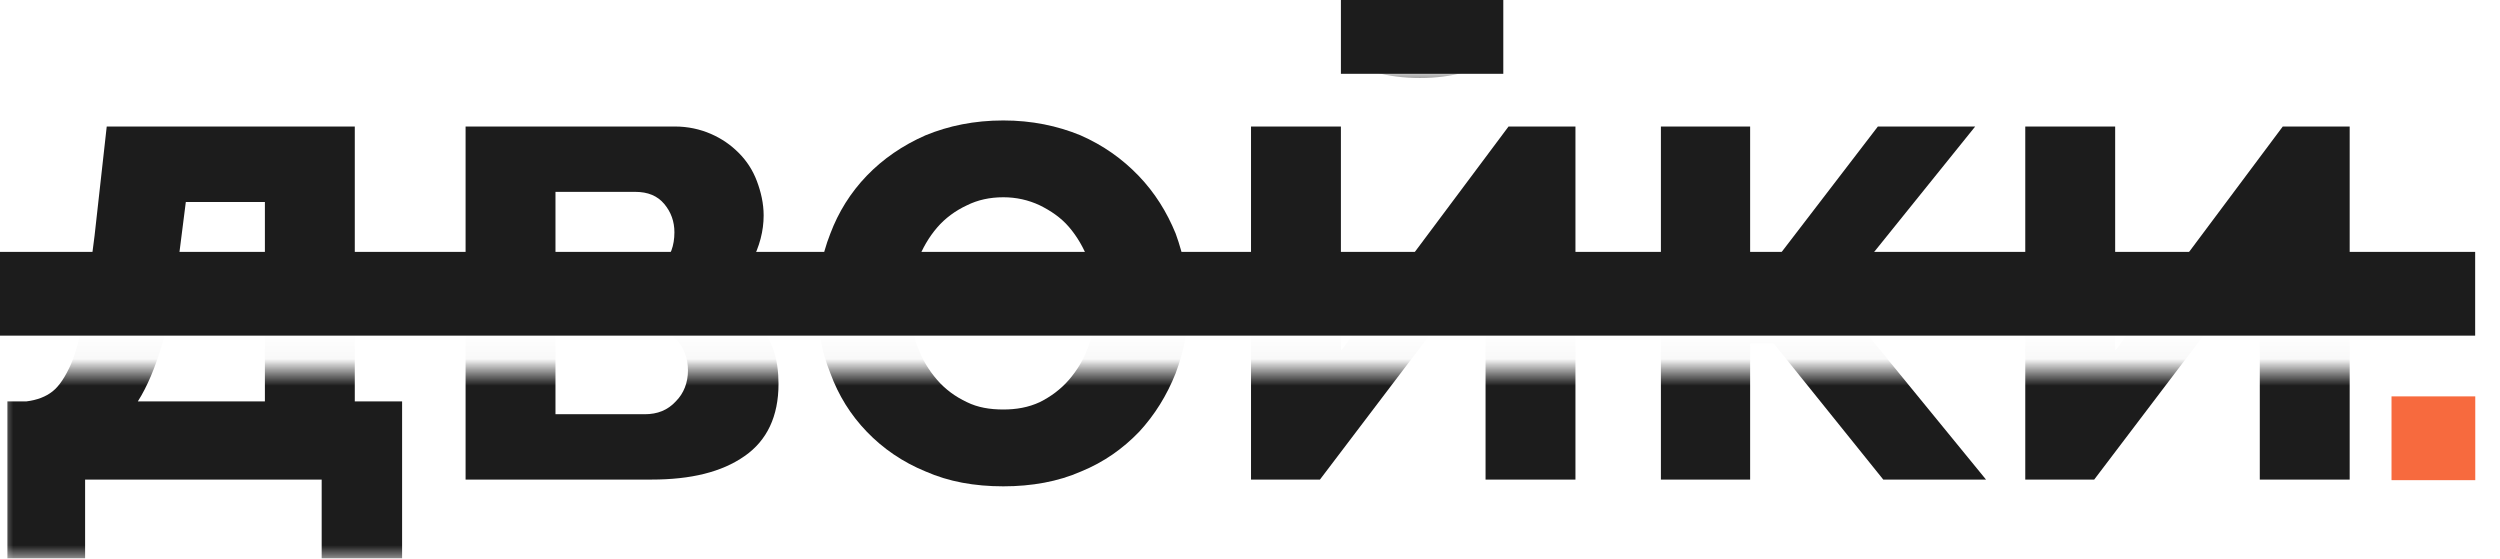
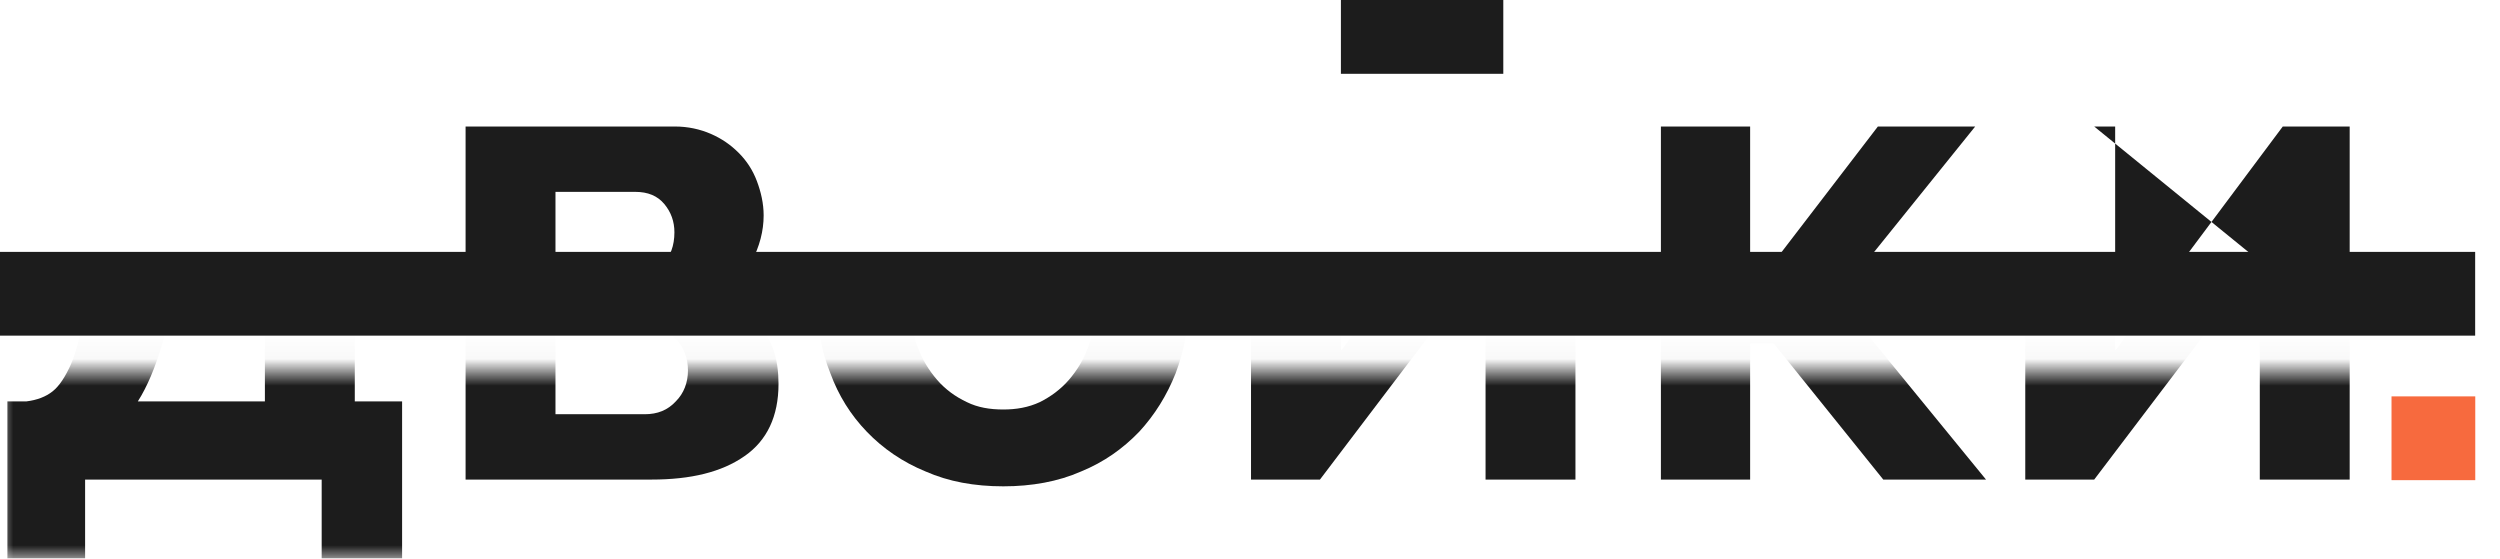
<svg xmlns="http://www.w3.org/2000/svg" width="94" height="21" viewBox="0 0 94 21" fill="none">
  <mask id="mask0" mask-type="alpha" maskUnits="userSpaceOnUse" x="0" y="13" width="94" height="8">
    <path d="M0 13.969H93.066V21H0V13.969Z" fill="white" />
  </mask>
  <g mask="url(#mask0)">
    <path d="M0.278 15.093V21.833H3.2V18.032H12.095V21.833H15.119V15.093H13.34V4.757H4.013L3.556 8.861C3.403 10.077 3.276 11.065 3.149 11.825C3.022 12.611 2.87 13.244 2.666 13.7C2.463 14.156 2.234 14.511 1.98 14.713C1.726 14.916 1.396 15.043 0.989 15.093H0.278ZM9.96 15.093H5.182C5.538 14.536 5.843 13.801 6.097 12.94C6.351 12.079 6.555 10.964 6.733 9.596L6.987 7.594H9.96V15.093Z" fill="#1C1C1C" />
    <path d="M25.384 4.757H17.506V18.032H24.494C25.968 18.032 27.137 17.754 28.001 17.145C28.84 16.563 29.272 15.651 29.272 14.435C29.272 13.523 29.043 12.813 28.586 12.281C28.128 11.749 27.518 11.369 26.756 11.141C27.442 10.862 27.951 10.432 28.256 9.849C28.561 9.266 28.713 8.684 28.713 8.101C28.713 7.645 28.611 7.214 28.459 6.809C28.306 6.403 28.078 6.049 27.773 5.745C27.468 5.441 27.137 5.213 26.731 5.035C26.324 4.858 25.867 4.757 25.384 4.757ZM23.783 10.305H20.886V7.214H23.884C24.367 7.214 24.723 7.366 24.977 7.67C25.231 7.974 25.358 8.329 25.358 8.734C25.358 9.241 25.206 9.646 24.926 9.9C24.621 10.178 24.24 10.305 23.783 10.305ZM24.24 15.575H20.886V12.281H24.266C24.748 12.281 25.13 12.459 25.435 12.762C25.714 13.066 25.867 13.472 25.867 13.928C25.867 14.384 25.714 14.789 25.409 15.093C25.104 15.423 24.723 15.575 24.24 15.575Z" fill="#1C1C1C" />
    <path d="M37.726 18.286C38.793 18.286 39.784 18.108 40.648 17.728C41.512 17.374 42.224 16.867 42.834 16.233C43.418 15.6 43.876 14.865 44.206 14.029C44.511 13.219 44.689 12.332 44.689 11.42C44.689 10.508 44.511 9.621 44.206 8.785C43.876 7.974 43.418 7.239 42.808 6.606C42.198 5.973 41.487 5.466 40.623 5.086C39.759 4.731 38.793 4.529 37.726 4.529C36.633 4.529 35.667 4.731 34.803 5.086C33.939 5.466 33.202 5.973 32.592 6.606C31.982 7.239 31.525 7.974 31.22 8.785C30.889 9.621 30.737 10.508 30.737 11.42C30.737 12.332 30.889 13.219 31.22 14.029C31.525 14.865 31.982 15.6 32.592 16.233C33.202 16.867 33.939 17.374 34.803 17.728C35.667 18.108 36.633 18.286 37.726 18.286ZM34.244 11.42C34.244 10.862 34.32 10.33 34.498 9.824C34.676 9.342 34.93 8.912 35.235 8.557C35.54 8.202 35.921 7.923 36.353 7.721C36.76 7.518 37.217 7.417 37.726 7.417C38.208 7.417 38.666 7.518 39.098 7.721C39.505 7.923 39.886 8.177 40.191 8.532C40.496 8.886 40.75 9.317 40.928 9.798C41.106 10.305 41.207 10.837 41.207 11.394C41.207 12.002 41.106 12.534 40.928 13.016C40.75 13.523 40.496 13.928 40.191 14.283C39.886 14.637 39.505 14.916 39.098 15.119C38.666 15.321 38.208 15.397 37.726 15.397C37.217 15.397 36.76 15.321 36.353 15.119C35.921 14.916 35.54 14.637 35.235 14.283C34.93 13.928 34.676 13.523 34.498 13.041C34.32 12.56 34.244 12.028 34.244 11.42Z" fill="#1C1C1C" />
    <path d="M57.585 -0.463H55.73C55.628 0.804 54.84 1.412 53.392 1.412C52.655 1.412 52.096 1.26 51.689 0.956C51.282 0.652 51.079 0.196 51.079 -0.463H49.198C49.224 0.602 49.63 1.438 50.393 2.046C51.155 2.654 52.146 2.932 53.392 2.932C54.611 2.932 55.628 2.654 56.39 2.046C57.153 1.438 57.534 0.602 57.585 -0.463ZM50.418 13.193V4.757H47.038V18.032H49.63L55.857 9.824V18.032H59.237V4.757H56.721L50.418 13.193Z" fill="#1C1C1C" />
    <path d="M70.608 4.757L66.567 10.026H65.805V4.757H62.45V18.032H65.805V12.915H66.694L70.811 18.032H74.674L69.083 11.192L74.267 4.757H70.608Z" fill="#1C1C1C" />
    <path d="M79.53 13.193V4.757H76.15V18.032H78.742L84.968 9.824V18.032H88.348V4.757H85.832L79.53 13.193Z" fill="#1C1C1C" />
  </g>
  <mask id="mask1" mask-type="alpha" maskUnits="userSpaceOnUse" x="0" y="3" width="94" height="8">
    <path d="M0 3.053H93.066V10.084H0V3.053Z" fill="white" />
  </mask>
  <g mask="url(#mask1)">
-     <path d="M0.278 15.093V21.833H3.2V18.032H12.095V21.833H15.119V15.093H13.34V4.757H4.013L3.556 8.861C3.403 10.077 3.276 11.065 3.149 11.825C3.022 12.611 2.87 13.244 2.666 13.7C2.463 14.156 2.234 14.511 1.98 14.713C1.726 14.916 1.396 15.043 0.989 15.093H0.278ZM9.96 15.093H5.182C5.538 14.536 5.843 13.801 6.097 12.94C6.351 12.079 6.555 10.964 6.733 9.596L6.987 7.594H9.96V15.093Z" fill="#1C1C1C" />
    <path d="M25.384 4.757H17.506V18.032H24.494C25.968 18.032 27.137 17.754 28.001 17.146C28.84 16.563 29.272 15.651 29.272 14.435C29.272 13.523 29.043 12.813 28.586 12.281C28.128 11.749 27.518 11.369 26.756 11.141C27.442 10.862 27.951 10.432 28.256 9.849C28.561 9.266 28.713 8.684 28.713 8.101C28.713 7.645 28.611 7.214 28.459 6.809C28.306 6.403 28.078 6.049 27.773 5.745C27.468 5.441 27.137 5.213 26.731 5.035C26.324 4.858 25.867 4.757 25.384 4.757ZM23.783 10.305H20.886V7.214H23.884C24.367 7.214 24.723 7.366 24.977 7.67C25.231 7.974 25.358 8.329 25.358 8.734C25.358 9.241 25.206 9.646 24.926 9.9C24.621 10.178 24.24 10.305 23.783 10.305ZM24.24 15.575H20.886V12.281H24.266C24.748 12.281 25.13 12.459 25.435 12.762C25.714 13.066 25.867 13.472 25.867 13.928C25.867 14.384 25.714 14.789 25.409 15.093C25.104 15.423 24.723 15.575 24.24 15.575Z" fill="#1C1C1C" />
-     <path d="M37.726 18.286C38.793 18.286 39.784 18.108 40.648 17.728C41.512 17.374 42.224 16.867 42.834 16.233C43.418 15.6 43.876 14.865 44.206 14.029C44.511 13.219 44.689 12.332 44.689 11.42C44.689 10.508 44.511 9.621 44.206 8.785C43.876 7.974 43.418 7.239 42.808 6.606C42.198 5.973 41.487 5.466 40.623 5.086C39.759 4.731 38.793 4.529 37.726 4.529C36.633 4.529 35.667 4.731 34.803 5.086C33.939 5.466 33.202 5.973 32.592 6.606C31.982 7.239 31.525 7.974 31.22 8.785C30.889 9.621 30.737 10.508 30.737 11.42C30.737 12.332 30.889 13.219 31.22 14.029C31.525 14.865 31.982 15.6 32.592 16.233C33.202 16.867 33.939 17.374 34.803 17.728C35.667 18.108 36.633 18.286 37.726 18.286ZM34.244 11.42C34.244 10.862 34.32 10.33 34.498 9.824C34.676 9.342 34.93 8.912 35.235 8.557C35.54 8.202 35.921 7.923 36.353 7.721C36.76 7.518 37.217 7.417 37.726 7.417C38.208 7.417 38.666 7.518 39.098 7.721C39.505 7.923 39.886 8.177 40.191 8.532C40.496 8.886 40.75 9.317 40.928 9.798C41.106 10.305 41.207 10.837 41.207 11.394C41.207 12.002 41.106 12.534 40.928 13.016C40.75 13.523 40.496 13.928 40.191 14.283C39.886 14.637 39.505 14.916 39.098 15.119C38.666 15.321 38.208 15.397 37.726 15.397C37.217 15.397 36.76 15.321 36.353 15.119C35.921 14.916 35.54 14.637 35.235 14.283C34.93 13.928 34.676 13.523 34.498 13.041C34.32 12.56 34.244 12.028 34.244 11.42Z" fill="#1C1C1C" />
-     <path d="M57.585 -0.463H55.73C55.628 0.804 54.84 1.412 53.392 1.412C52.655 1.412 52.096 1.26 51.689 0.956C51.282 0.652 51.079 0.196 51.079 -0.463H49.198C49.224 0.602 49.63 1.438 50.393 2.046C51.155 2.654 52.146 2.932 53.392 2.932C54.611 2.932 55.628 2.654 56.39 2.046C57.153 1.438 57.534 0.602 57.585 -0.463ZM50.418 13.193V4.757H47.038V18.032H49.63L55.857 9.824V18.032H59.237V4.757H56.721L50.418 13.193Z" fill="#1C1C1C" />
    <path d="M70.608 4.757L66.567 10.026H65.805V4.757H62.45V18.032H65.805V12.915H66.694L70.811 18.032H74.674L69.083 11.192L74.267 4.757H70.608Z" fill="#1C1C1C" />
-     <path d="M79.53 13.193V4.757H76.15V18.032H78.742L84.968 9.824V18.032H88.348V4.757H85.832L79.53 13.193Z" fill="#1C1C1C" />
+     <path d="M79.53 13.193V4.757H76.15H78.742L84.968 9.824V18.032H88.348V4.757H85.832L79.53 13.193Z" fill="#1C1C1C" />
  </g>
  <rect x="50.418" width="6.106" height="2.775" fill="#1C1C1C" />
  <path d="M0 9.471H93.066V12.62H0V9.471Z" fill="#1C1C1C" />
  <path d="M89.921 14.904H93.07V18.054H89.921V14.904Z" fill="#F76A3E" />
</svg>